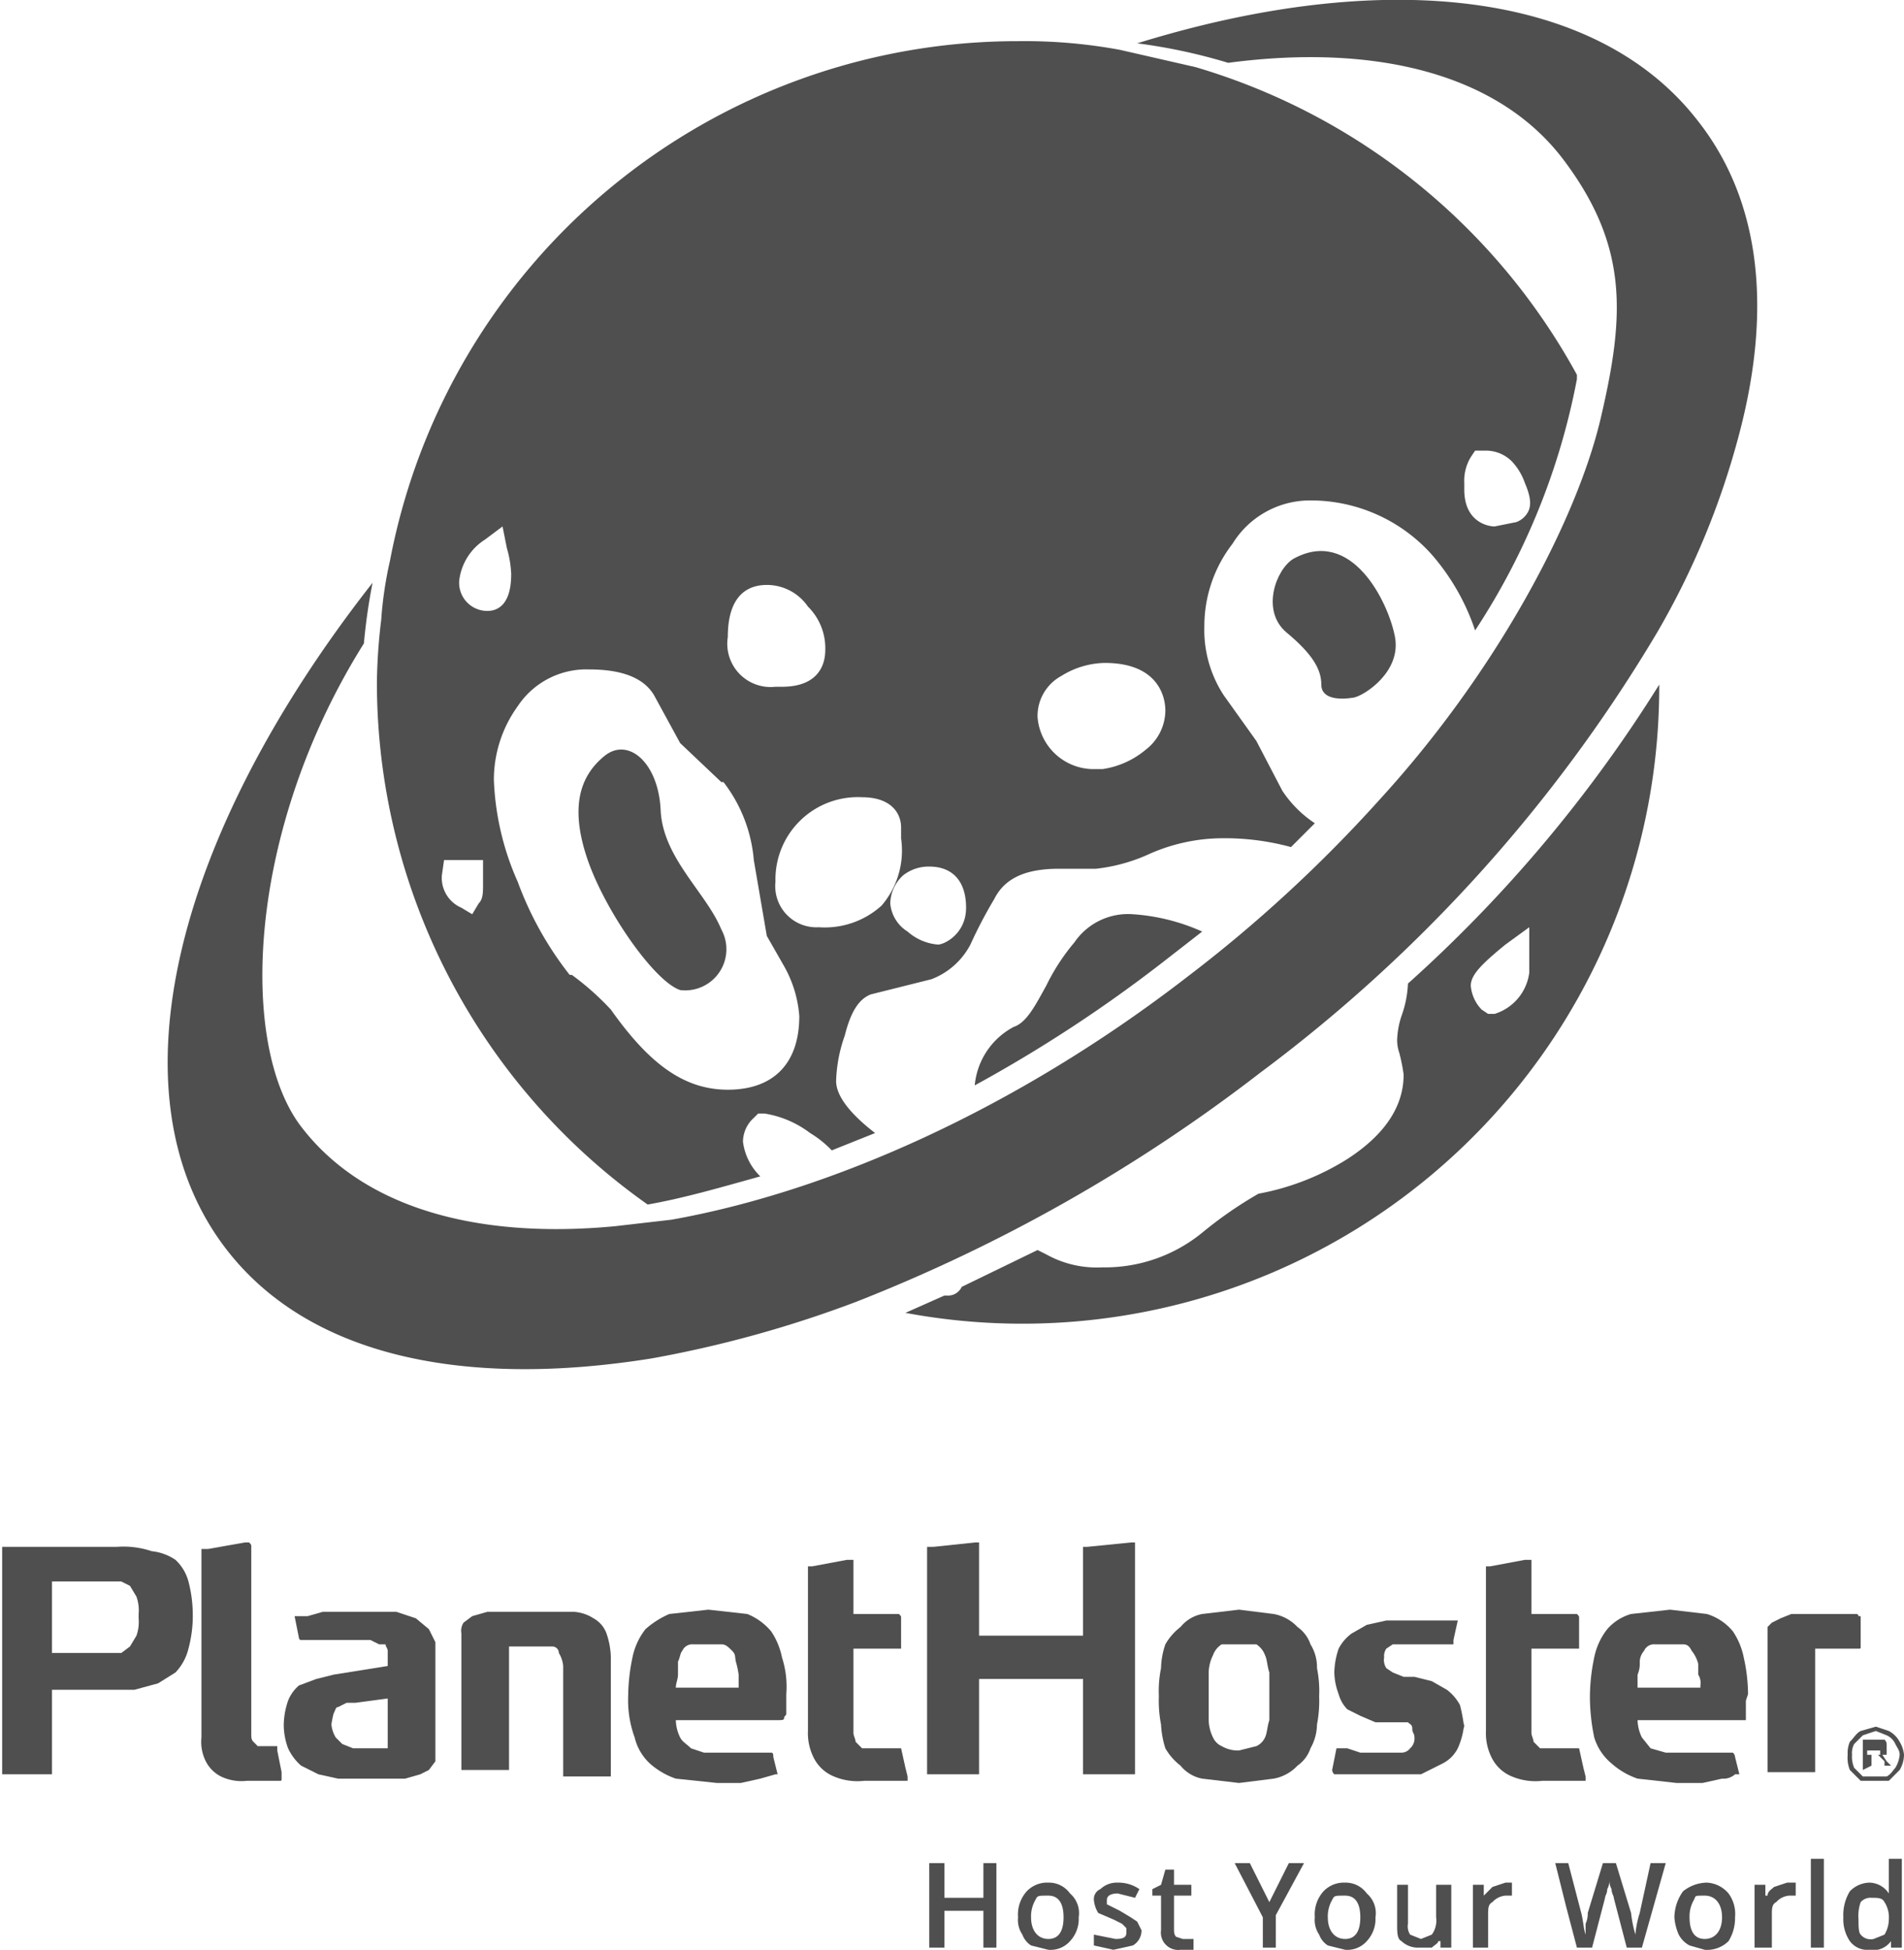
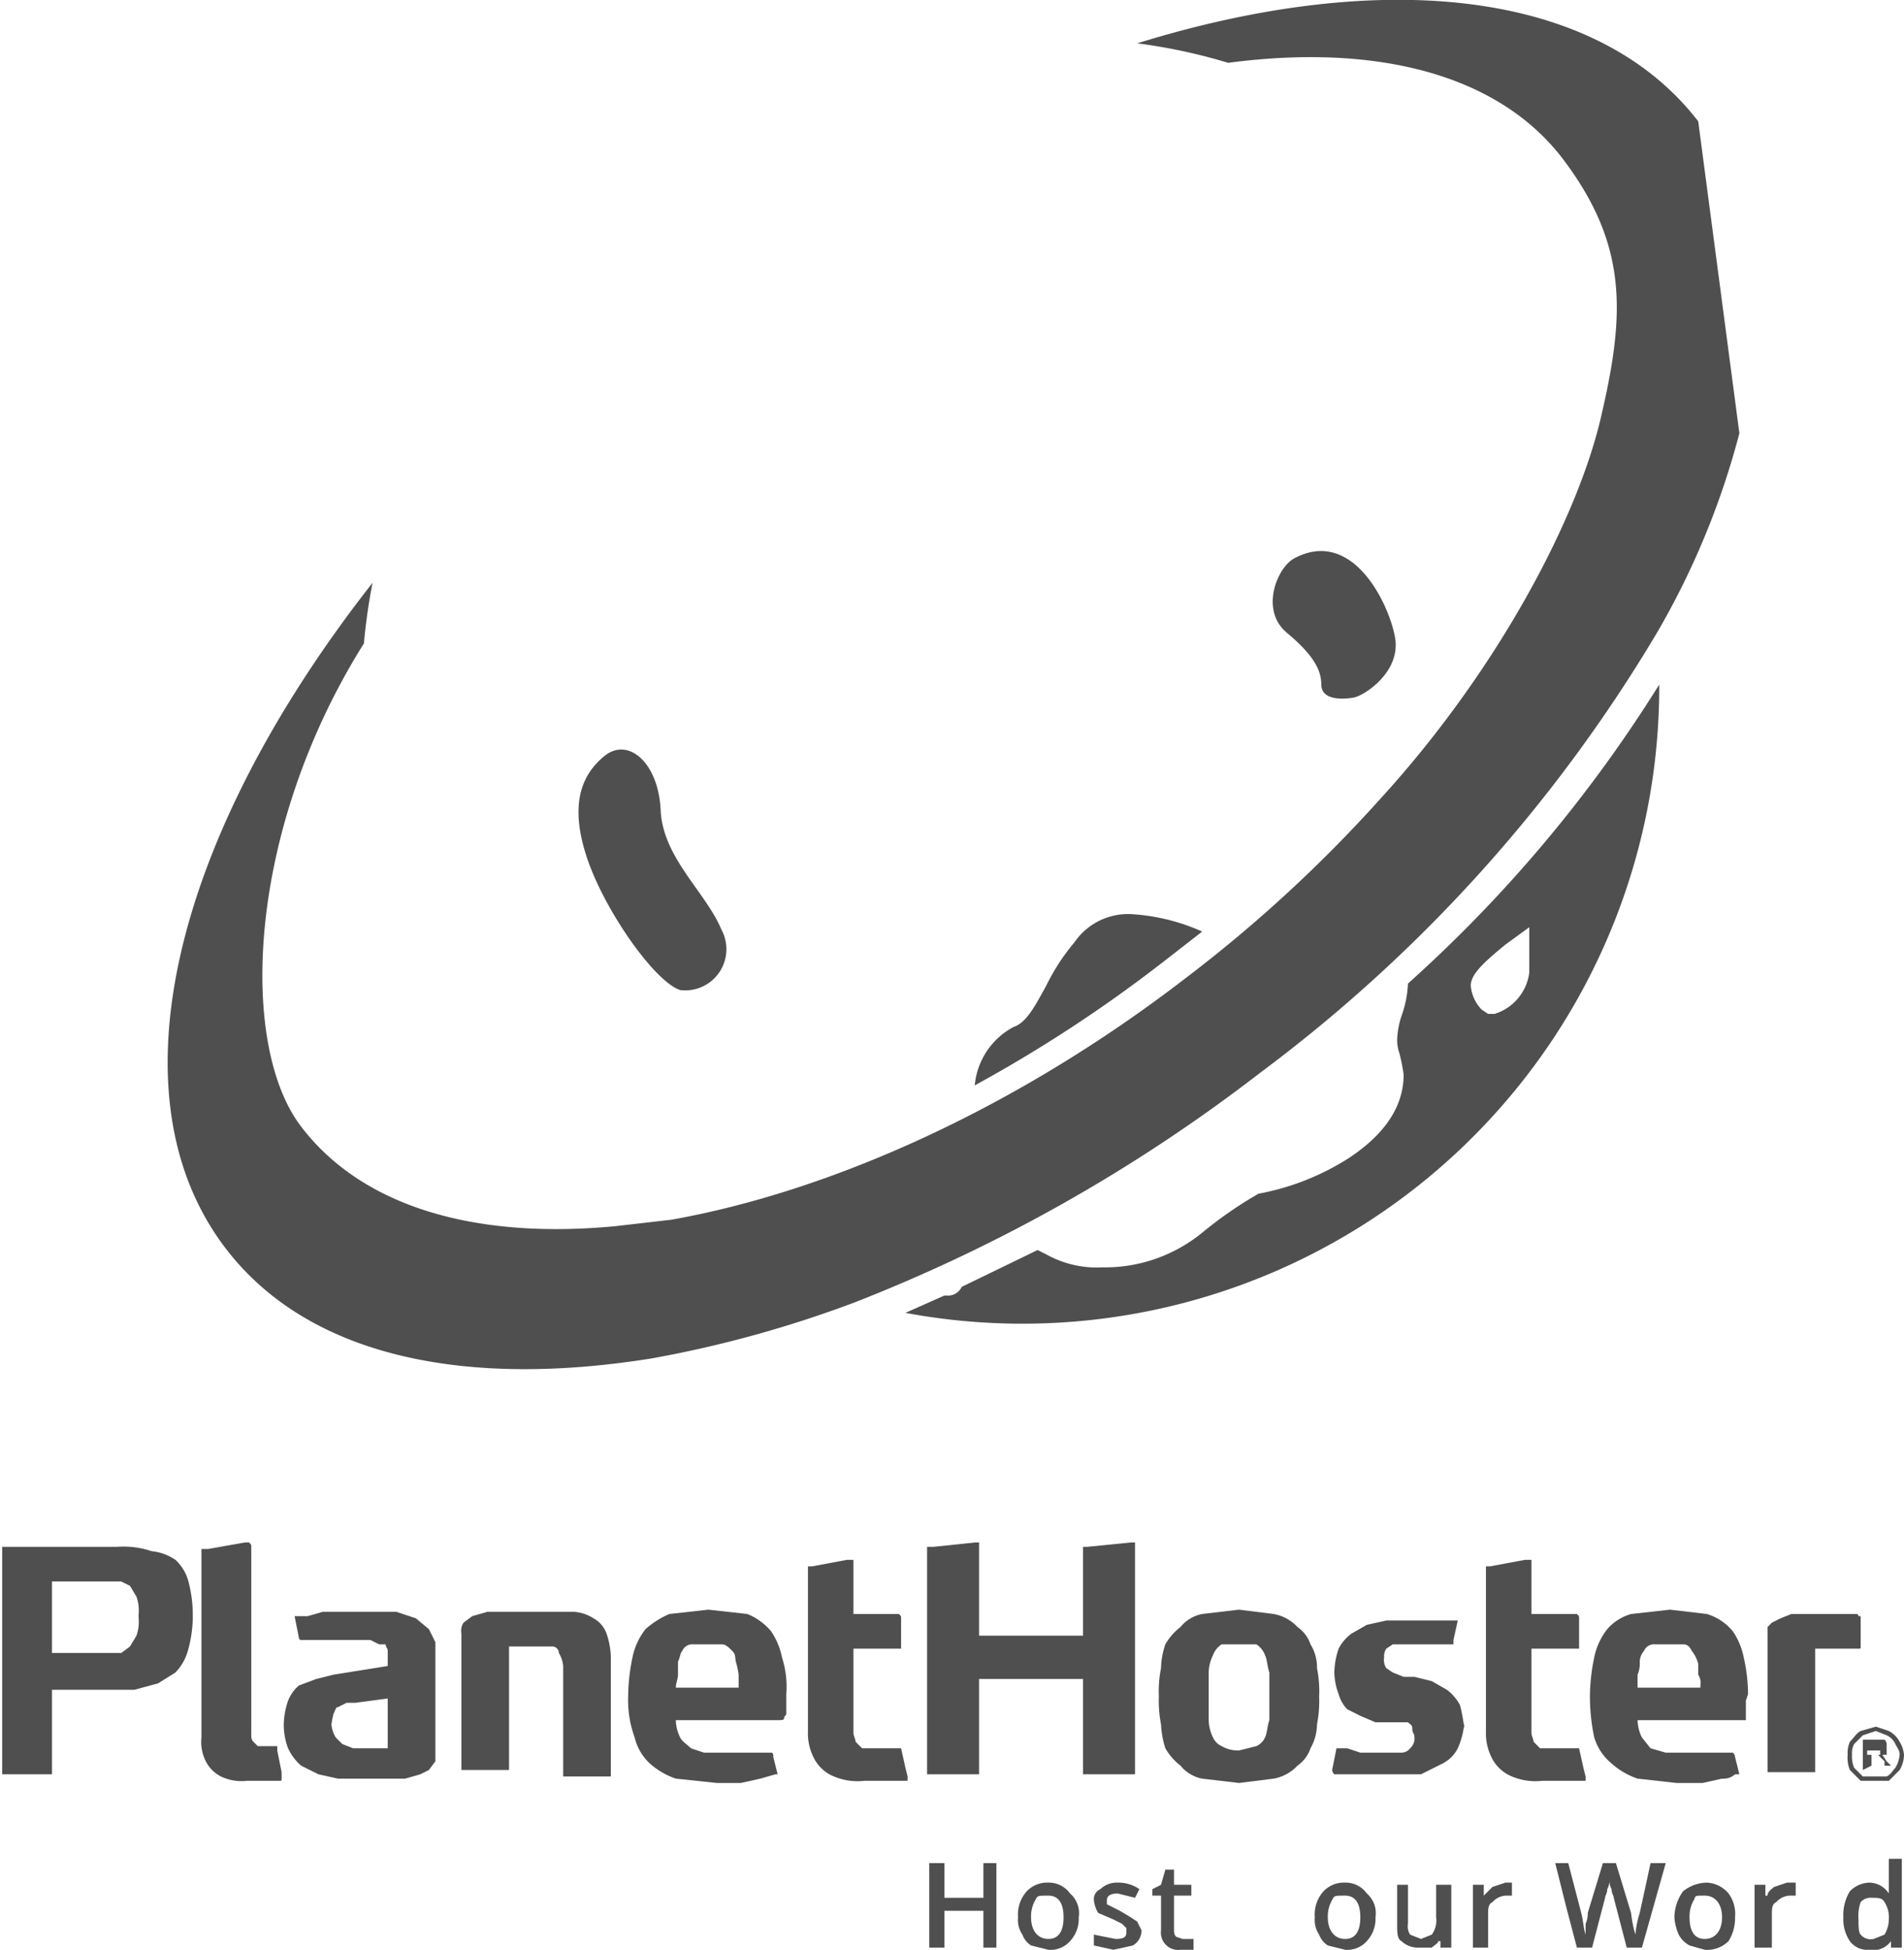
<svg xmlns="http://www.w3.org/2000/svg" viewBox="0 0 87.9 90">
  <title>planethoster-dark-square</title>
-   <path d="M51.7,2.3A24.2,24.2,0,0,0,47,1.9a29.5,29.5,0,0,0-29,24,17.6,17.6,0,0,0-.4,2.7,26.4,26.4,0,0,0-.2,2.9A29.5,29.5,0,0,0,29.9,55.6c1.7-.3,3.4-.8,5.2-1.3a2.7,2.7,0,0,1-.8-1.6,1.5,1.5,0,0,1,.5-1.1l.2-.2h.3a4.7,4.7,0,0,1,2.1.9,4.9,4.9,0,0,1,1,.8l2-.8c-1.3-1-1.8-1.8-1.8-2.4a6.8,6.8,0,0,1,.4-2.1c.3-1.2.7-1.7,1.2-1.9l2.8-.7a3.4,3.4,0,0,0,1.8-1.6,21.2,21.2,0,0,1,1.1-2.1c.5-1,1.5-1.4,3-1.4h1.7a8,8,0,0,0,2.5-.7,8.4,8.4,0,0,1,3-.7,11.6,11.6,0,0,1,3.5.4l1.1-1.1a5.3,5.3,0,0,1-1.5-1.5L58,34.2l-1.5-2.1a5.5,5.5,0,0,1-.9-3.2,6.2,6.2,0,0,1,1.3-3.8,4.2,4.2,0,0,1,3.5-2,7.5,7.5,0,0,1,5.7,2.5,10.3,10.3,0,0,1,2,3.5,31.9,31.9,0,0,0,4.7-11.6v-.2A29.6,29.6,0,0,0,55.2,3.1Zm15.9,20a2.1,2.1,0,0,1,.3-1.2l.2-.3h.5a1.7,1.7,0,0,1,1.2.5,2.8,2.8,0,0,1,.6,1c.3.7.3,1.1.1,1.4a1,1,0,0,1-.5.4l-1,.2c-.3,0-1.4-.2-1.4-1.7ZM49,31.2a3.9,3.9,0,0,1,2-.6c2.5,0,2.8,1.6,2.8,2.2a2.3,2.3,0,0,1-.9,1.8,4,4,0,0,1-2,.9h-.5a2.6,2.6,0,0,1-2.5-2.4A2.1,2.1,0,0,1,49,31.2ZM42.9,40c1.1,0,1.7.7,1.7,1.9s-1,1.7-1.3,1.7a2.4,2.4,0,0,1-1.4-.6,1.7,1.7,0,0,1-.8-1.3,1.8,1.8,0,0,1,.6-1.3A1.9,1.9,0,0,1,42.9,40Zm-1.3-1.8v.5a3.9,3.9,0,0,1-.9,3.1,3.9,3.9,0,0,1-2.9,1,1.9,1.9,0,0,1-2-2.1,3.8,3.8,0,0,1,4-3.9C41.1,36.8,41.6,37.5,41.6,38.2ZM35.4,27a2.3,2.3,0,0,1,1.9,1,2.7,2.7,0,0,1,.8,2c0,.4-.1,1.7-2,1.7h-.3a2,2,0,0,1-2.2-2.3C33.6,27.3,34.7,27,35.4,27Zm-8.2,3.9q2.3,0,3,1.2l1.2,2.2,1.9,1.8h.1a6.8,6.8,0,0,1,1.4,3.6l.6,3.5.8,1.4a5.5,5.5,0,0,1,.7,2.3c0,2.2-1.2,3.4-3.3,3.4s-3.7-1.3-5.4-3.7A12.6,12.6,0,0,0,26.4,45h-.1a15.7,15.7,0,0,1-2.4-4.3,12.7,12.7,0,0,1-1.1-4.7,5.8,5.8,0,0,1,1.1-3.4A3.8,3.8,0,0,1,27.2,30.9Zm-4.8-6,.8-.6.2,1a5,5,0,0,1,.2,1.2c0,1.5-.7,1.7-1.1,1.7a1.3,1.3,0,0,1-1.3-1.4A2.6,2.6,0,0,1,22.4,24.9ZM20.5,39.7h1.8v1.1c0,.4,0,.7-.2.9l-.3.5-.5-.3a1.5,1.5,0,0,1-.9-1.5Z" style="fill:#4f4f4f" />
  <path d="M64.7,46.9a3.9,3.9,0,0,0-.2,1.1,1.8,1.8,0,0,0,.1.6,8.4,8.4,0,0,1,.2,1c0,1.5-.9,2.8-2.6,3.9a11.7,11.7,0,0,1-4.1,1.6,18.7,18.7,0,0,0-2.6,1.8,7.1,7.1,0,0,1-4.6,1.6,4.8,4.8,0,0,1-2.6-.6l-.4-.2-3.5,1.7a.7.7,0,0,1-.7.4h-.1l-1.8.8a29.4,29.4,0,0,0,34.8-29A64,64,0,0,1,65,45.4h0A5,5,0,0,1,64.7,46.9Zm4.8-3.3,1.1-.8v2.1A2.3,2.3,0,0,1,69,46.8h-.3l-.3-.2a1.8,1.8,0,0,1-.5-1.1C67.9,45,68.4,44.5,69.5,43.6Z" style="fill:#4f4f4f" />
  <path d="M62.5,32.2c.5-.1,2.2-1.2,1.9-2.8s-2-5.1-4.7-3.6c-.8.5-1.5,2.4-.3,3.4S61,30.9,61,31.6,61.9,32.3,62.5,32.2Z" style="fill:#4f4f4f" />
  <path d="M55.5,43a9.3,9.3,0,0,0-3.2-.8,3,3,0,0,0-2.7,1.3,9.6,9.6,0,0,0-1.3,2c-.5.9-.9,1.7-1.5,1.9A3.4,3.4,0,0,0,45,50.1a64.9,64.9,0,0,0,8.7-5.7Z" style="fill:#4f4f4f" />
  <path d="M31.4,45.7a1.9,1.9,0,0,0,1.9-2.8c-.7-1.7-2.7-3.3-2.8-5.5S29,34,27.9,34.9s-1.6,2.3-.8,4.7S30.2,45.3,31.4,45.7Z" style="fill:#4f4f4f" />
-   <path d="M78.4,5.6C73.7-.5,63.8-1.5,52.5,2a25.9,25.9,0,0,1,4.2.9c6.8-.9,12.5.5,15.5,4.5s2.8,7.2,1.7,11.9S69.1,31,63.7,36.9a64.6,64.6,0,0,1-8.9,8.2C46.9,51.2,38.3,55,31,56.3l-2.6.3c-6.3.6-11.6-.8-14.5-4.6s-2.5-13.7,2.9-22.3a27,27,0,0,1,.4-2.8C8.1,38.5,5,50.5,10.4,57.6c3.8,5,11,6.5,19.7,5.1a53.4,53.4,0,0,0,9.4-2.6A75.8,75.8,0,0,0,58.2,49.5,69.8,69.8,0,0,0,76.5,29.2,36.7,36.7,0,0,0,80.3,20C81.8,14.3,81.3,9.3,78.4,5.6Z" style="fill:#4f4f4f" />
+   <path d="M78.4,5.6C73.7-.5,63.8-1.5,52.5,2a25.9,25.9,0,0,1,4.2.9c6.8-.9,12.5.5,15.5,4.5s2.8,7.2,1.7,11.9S69.1,31,63.7,36.9a64.6,64.6,0,0,1-8.9,8.2C46.9,51.2,38.3,55,31,56.3l-2.6.3c-6.3.6-11.6-.8-14.5-4.6s-2.5-13.7,2.9-22.3a27,27,0,0,1,.4-2.8C8.1,38.5,5,50.5,10.4,57.6c3.8,5,11,6.5,19.7,5.1a53.4,53.4,0,0,0,9.4-2.6A75.8,75.8,0,0,0,58.2,49.5,69.8,69.8,0,0,0,76.5,29.2,36.7,36.7,0,0,0,80.3,20Z" style="fill:#4f4f4f" />
  <path d="M86.2,81h.6v-.2h-.6Zm-.2.7V80.3h1a.3.3,0,0,1,.1.2V81h-.2l.2.3.2.2h-.3v-.2l-.3-.3h-.3v.5Zm.6-1.8-.6.2-.4.4a.9.9,0,0,0-.1.5,1.3,1.3,0,0,0,.1.6l.4.4h1.1c.2-.1.3-.3.4-.4a1.4,1.4,0,0,0,.2-.6c0-.2-.1-.3-.2-.5a.8.8,0,0,0-.4-.4Zm0-.2.6.2a1.2,1.2,0,0,1,.5.5,1.4,1.4,0,0,1,.2.6,1.4,1.4,0,0,1-.2.7l-.5.5H85.9l-.5-.5a1.5,1.5,0,0,1-.1-.7,1.3,1.3,0,0,1,.1-.6c.2-.2.3-.4.5-.5Z" style="fill:#4f4f4f" />
  <path d="M6.4,74.7a1.9,1.9,0,0,1-.1.8L6,76l-.4.3H2.4V73H5.6l.4.2.3.5a1.9,1.9,0,0,1,.1.8m2.5,0a6.1,6.1,0,0,0-.2-1.5,2.1,2.1,0,0,0-.6-1A2.4,2.4,0,0,0,7,71.6a4.1,4.1,0,0,0-1.6-.2H.1V81.9H2.4V78H6.2l1.1-.3.8-.5a2.4,2.4,0,0,0,.6-1.1A5.9,5.9,0,0,0,8.9,74.7Z" style="fill:#4f4f4f" />
  <path d="M13,81.8l-.2-1v-.2h-.9l-.2-.2c-.1-.1-.1-.2-.1-.4V71.4c0-.1,0-.1-.1-.2h-.2l-1.7.3H9.3v8.7a2,2,0,0,0,.2,1.1,1.6,1.6,0,0,0,.7.7,2.2,2.2,0,0,0,1.2.2h1.5c.1,0,.1,0,.1-.1Z" style="fill:#4f4f4f" />
  <path d="M17.9,80.7H16.3l-.5-.2-.3-.3a1.4,1.4,0,0,1-.2-.6,4.3,4.3,0,0,1,.1-.5c.1-.2.1-.3.2-.3l.4-.2h.4l1.5-.2Zm2.2-.1V75.8l-.3-.6-.6-.5-.9-.3H14.9l-.7.2h-.6l.2,1a.1.1,0,0,0,.1.1h3.2l.4.2h.3c0,.1.1.2.1.3v.7l-2.5.4-.8.2-.8.3a1.8,1.8,0,0,0-.5.7,3.6,3.6,0,0,0-.2,1.1,3.1,3.1,0,0,0,.2,1.1,2.4,2.4,0,0,0,.6.8l.8.4.9.2h3.1l.7-.2.4-.2.3-.4Z" style="fill:#4f4f4f" />
  <path d="M28,75.4a1.3,1.3,0,0,0-.6-.7,1.9,1.9,0,0,0-.9-.3h-4l-.7.2-.4.3a.7.7,0,0,0-.1.5v6.3h2.2V76h2a.3.3,0,0,1,.3.3,1.4,1.4,0,0,1,.2.6v5.1h2.2V76.5A3.6,3.6,0,0,0,28,75.4Z" style="fill:#4f4f4f" />
  <path d="M34.1,77.9H31.2c0-.2.1-.4.1-.6v-.6c.1-.2.1-.4.2-.5a.5.5,0,0,1,.5-.3h1.3c.2,0,.3.1.5.3s.1.3.2.6a4.3,4.3,0,0,1,.1.5v.5Zm2.2.3a4.4,4.4,0,0,0-.2-1.7,3.3,3.3,0,0,0-.5-1.2,2.8,2.8,0,0,0-1.1-.8l-1.8-.2-1.8.2a4.1,4.1,0,0,0-1.1.7,3.1,3.1,0,0,0-.6,1.3,9,9,0,0,0-.2,1.8,5,5,0,0,0,.3,1.9,2.4,2.4,0,0,0,.7,1.2,3.5,3.5,0,0,0,1.2.7l1.9.2h1.1l.9-.2.7-.2h.1l-.2-.8c0-.1,0-.2-.1-.2H32.5l-.6-.2c-.2-.2-.4-.3-.5-.5a1.9,1.9,0,0,1-.2-.8h4.7c.2,0,.3,0,.3-.1s.1-.1.1-.2v-.7Z" style="fill:#4f4f4f" />
  <path d="M41.8,81.6l-.2-.9H39.8l-.3-.3c0-.1-.1-.3-.1-.4V76.1h2.2V74.7c0-.1,0-.1-.1-.2H39.4V72h-.3l-1.6.3h-.2v7.6a2.5,2.5,0,0,0,.3,1.3,1.8,1.8,0,0,0,.9.8,2.8,2.8,0,0,0,1.4.2h2v-.2Z" style="fill:#4f4f4f" />
  <path d="M52.4,81.9V71.2h-.2l-2,.2H50v4.1H45.2V71.2H45l-1.9.2h-.3V81.9h2.4V77.5H50v4.4h2.4" style="fill:#4f4f4f" />
  <path d="M58.6,78.3v1.1c-.1.3-.1.6-.2.8a.8.8,0,0,1-.4.4l-.8.2a1.5,1.5,0,0,1-.8-.2.8.8,0,0,1-.4-.4,1.9,1.9,0,0,1-.2-.8V77.2a1.9,1.9,0,0,1,.2-.8,1,1,0,0,1,.4-.5H58a1,1,0,0,1,.4.5c.1.2.1.5.2.8v1.1m2.3,0a5.3,5.3,0,0,0-.1-1.3,2,2,0,0,0-.3-1.1,1.6,1.6,0,0,0-.6-.8,2,2,0,0,0-1.1-.6l-1.6-.2-1.7.2a1.7,1.7,0,0,0-1,.6,2.7,2.7,0,0,0-.7.8,3.6,3.6,0,0,0-.2,1.1,5.3,5.3,0,0,0-.1,1.3,5.7,5.7,0,0,0,.1,1.3,4.3,4.3,0,0,0,.2,1.1,2.7,2.7,0,0,0,.7.8,1.7,1.7,0,0,0,1,.6l1.7.2,1.6-.2a2,2,0,0,0,1.1-.6,1.6,1.6,0,0,0,.6-.8,2.3,2.3,0,0,0,.3-1.1A5.7,5.7,0,0,0,60.9,78.3Z" style="fill:#4f4f4f" />
  <path d="M67.6,79.8a7.5,7.5,0,0,0-.2-1.1,2.2,2.2,0,0,0-.6-.7l-.7-.4-.8-.2h-.5l-.5-.2L64,77a.7.7,0,0,1-.1-.5.6.6,0,0,1,.1-.4l.3-.2h2.8v-.2l.2-.9H64l-.9.2-.7.4a2,2,0,0,0-.6.7,3.6,3.6,0,0,0-.2,1.1,3,3,0,0,0,.2,1,1.6,1.6,0,0,0,.4.7l.6.3.7.3H65c.1.1.2.1.2.3s.1.2.1.4a.6.6,0,0,1-.2.5.5.5,0,0,1-.4.2H62.8l-.6-.2h-.5l-.2,1h0a.3.3,0,0,0,.1.2h4l1-.5a1.6,1.6,0,0,0,.7-.7,3.5,3.5,0,0,0,.3-1.2" style="fill:#4f4f4f" />
  <path d="M73.1,81.6l-.2-.9H71.1l-.3-.3c0-.1-.1-.3-.1-.4V76.1h2.2V74.7c0-.1,0-.1-.1-.2H70.7V72h-.3l-1.6.3h-.2v7.6a2.5,2.5,0,0,0,.3,1.3,1.8,1.8,0,0,0,.9.8,2.8,2.8,0,0,0,1.4.2h2v-.2Z" style="fill:#4f4f4f" />
  <path d="M78.5,77.9H75.6v-.6a1.3,1.3,0,0,0,.1-.6.8.8,0,0,1,.2-.5.5.5,0,0,1,.5-.3h1.3c.2,0,.3.1.4.3a1.6,1.6,0,0,1,.3.6v.5a.7.7,0,0,1,.1.5Zm2.2.3a7.9,7.9,0,0,0-.2-1.7,3.3,3.3,0,0,0-.5-1.2,2.5,2.5,0,0,0-1.2-.8l-1.7-.2-1.8.2a2.3,2.3,0,0,0-1.1.7,3.1,3.1,0,0,0-.6,1.3,9,9,0,0,0-.2,1.8,9.2,9.2,0,0,0,.2,1.9,2.5,2.5,0,0,0,.8,1.2,3.5,3.5,0,0,0,1.2.7l1.8.2h1.2l.9-.2a.8.8,0,0,0,.6-.2h.2l-.2-.8a.3.3,0,0,0-.1-.2H76.9l-.7-.2-.4-.5a1.9,1.9,0,0,1-.2-.8h5v-.9Z" style="fill:#4f4f4f" />
  <path d="M85.9,75.7V74.6h-.1a.1.1,0,0,0-.1-.1h-3l-.5.2-.4.2-.2.2v6.7h2.2V76.1h2c.1,0,.1,0,.1-.1h0" style="fill:#4f4f4f" />
  <path d="M46,89.9h-.6V88.2H43.6v1.7h-.7V86h.7v1.6h1.8V86H46Z" style="fill:#4f4f4f" />
  <path d="M49.8,88.5a1.5,1.5,0,0,1-.4,1.1,1.2,1.2,0,0,1-1,.4l-.8-.2a1,1,0,0,1-.4-.5,1.2,1.2,0,0,1-.2-.8,1.6,1.6,0,0,1,.4-1.2,1.3,1.3,0,0,1,1-.4,1.2,1.2,0,0,1,1,.5A1.2,1.2,0,0,1,49.8,88.5Zm-2.2,0c0,.6.3,1,.8,1s.7-.4.7-1-.2-1-.7-1-.5,0-.6.2A1.5,1.5,0,0,0,47.6,88.5Z" style="fill:#4f4f4f" />
  <path d="M52.7,89.1a.8.8,0,0,1-.4.7l-.9.2-.9-.2v-.5l1,.2c.4,0,.5-.1.5-.3V89l-.2-.2-.4-.2-.7-.3a1.4,1.4,0,0,1-.2-.6.5.5,0,0,1,.3-.5,1.1,1.1,0,0,1,.8-.3,1.7,1.7,0,0,1,1,.3l-.2.4-.8-.2c-.3,0-.5.1-.5.3v.2l.6.3.5.3.3.2Z" style="fill:#4f4f4f" />
  <path d="M54.6,89.5h.5v.5h-.6a.8.8,0,0,1-.9-.9V87.5h-.4v-.3l.4-.2.2-.7h.4V87H55v.5h-.8V89c0,.2,0,.3.1.4Z" style="fill:#4f4f4f" />
-   <path d="M58.6,87.8l.9-1.8h.7l-1.3,2.4v1.5h-.6V88.5L57,86h.7Z" style="fill:#4f4f4f" />
  <path d="M63.5,88.5a1.5,1.5,0,0,1-.4,1.1,1.2,1.2,0,0,1-1,.4l-.8-.2a1,1,0,0,1-.4-.5,1.2,1.2,0,0,1-.2-.8,1.6,1.6,0,0,1,.4-1.2,1.3,1.3,0,0,1,1-.4,1.2,1.2,0,0,1,1,.5A1.2,1.2,0,0,1,63.5,88.5Zm-2.2,0c0,.6.3,1,.8,1s.7-.4.7-1-.2-1-.7-1-.5,0-.6.2A1.5,1.5,0,0,0,61.3,88.5Z" style="fill:#4f4f4f" />
  <path d="M66.5,89.9v-.3h-.1c0,.1-.2.2-.3.3h-.6a1.1,1.1,0,0,1-.8-.3c-.2-.1-.2-.4-.2-.8V87H65v1.8a.7.7,0,0,0,.1.5l.5.2.5-.2a1.1,1.1,0,0,0,.2-.8V87H67v2.9Z" style="fill:#4f4f4f" />
  <path d="M69.5,86.9h.3v.6h-.3a.9.9,0,0,0-.6.3c-.2.1-.2.3-.2.6v1.5H68V87h.5v.5h0l.4-.4Z" style="fill:#4f4f4f" />
  <path d="M75.8,89.9h-.7l-.6-2.3c0-.1-.1-.2-.1-.4a.8.8,0,0,1-.1-.4.8.8,0,0,1-.1.4c0,.2-.1.3-.1.4l-.6,2.3h-.7L72.3,88l-.5-2h.6l.6,2.3c.1.4.1.7.2,1v-.5a1.1,1.1,0,0,0,.1-.5L74,86h.6l.7,2.3a5.8,5.8,0,0,0,.2,1,4.4,4.4,0,0,1,.2-1l.5-2.3h.7Z" style="fill:#4f4f4f" />
  <path d="M80.1,88.5a2,2,0,0,1-.3,1.1,1.4,1.4,0,0,1-1.1.4l-.7-.2a1.2,1.2,0,0,1-.5-.5,2.4,2.4,0,0,1-.2-.8,2.1,2.1,0,0,1,.4-1.2,1.8,1.8,0,0,1,1.1-.4,1.4,1.4,0,0,1,1,.5A1.6,1.6,0,0,1,80.1,88.5Zm-2.1,0c0,.6.2,1,.7,1s.8-.4.8-1-.3-1-.8-1-.4,0-.5.2A1.5,1.5,0,0,0,78,88.5Z" style="fill:#4f4f4f" />
  <path d="M82.5,86.9h.4v.6h-.3a.9.9,0,0,0-.6.3c-.2.1-.2.3-.2.6v1.5H81V87h.5v.5h.1c0-.2.2-.3.3-.4Z" style="fill:#4f4f4f" />
-   <path d="M84.2,89.9h-.6V85.8h.6Z" style="fill:#4f4f4f" />
  <path d="M86.3,90a1,1,0,0,1-.9-.4,1.8,1.8,0,0,1-.3-1.1,2.1,2.1,0,0,1,.3-1.2,1.3,1.3,0,0,1,.9-.4,1.1,1.1,0,0,1,.9.5h0V85.8h.6v4.1h-.5v-.3h0A1,1,0,0,1,86.3,90Zm.2-.5.5-.2a1.4,1.4,0,0,0,.2-.7h0a1.3,1.3,0,0,0-.2-.8c-.1-.2-.3-.2-.6-.2a.6.6,0,0,0-.5.2,1.9,1.9,0,0,0-.1.8c0,.3,0,.6.1.7A.6.6,0,0,0,86.5,89.5Z" style="fill:#4f4f4f" />
</svg>